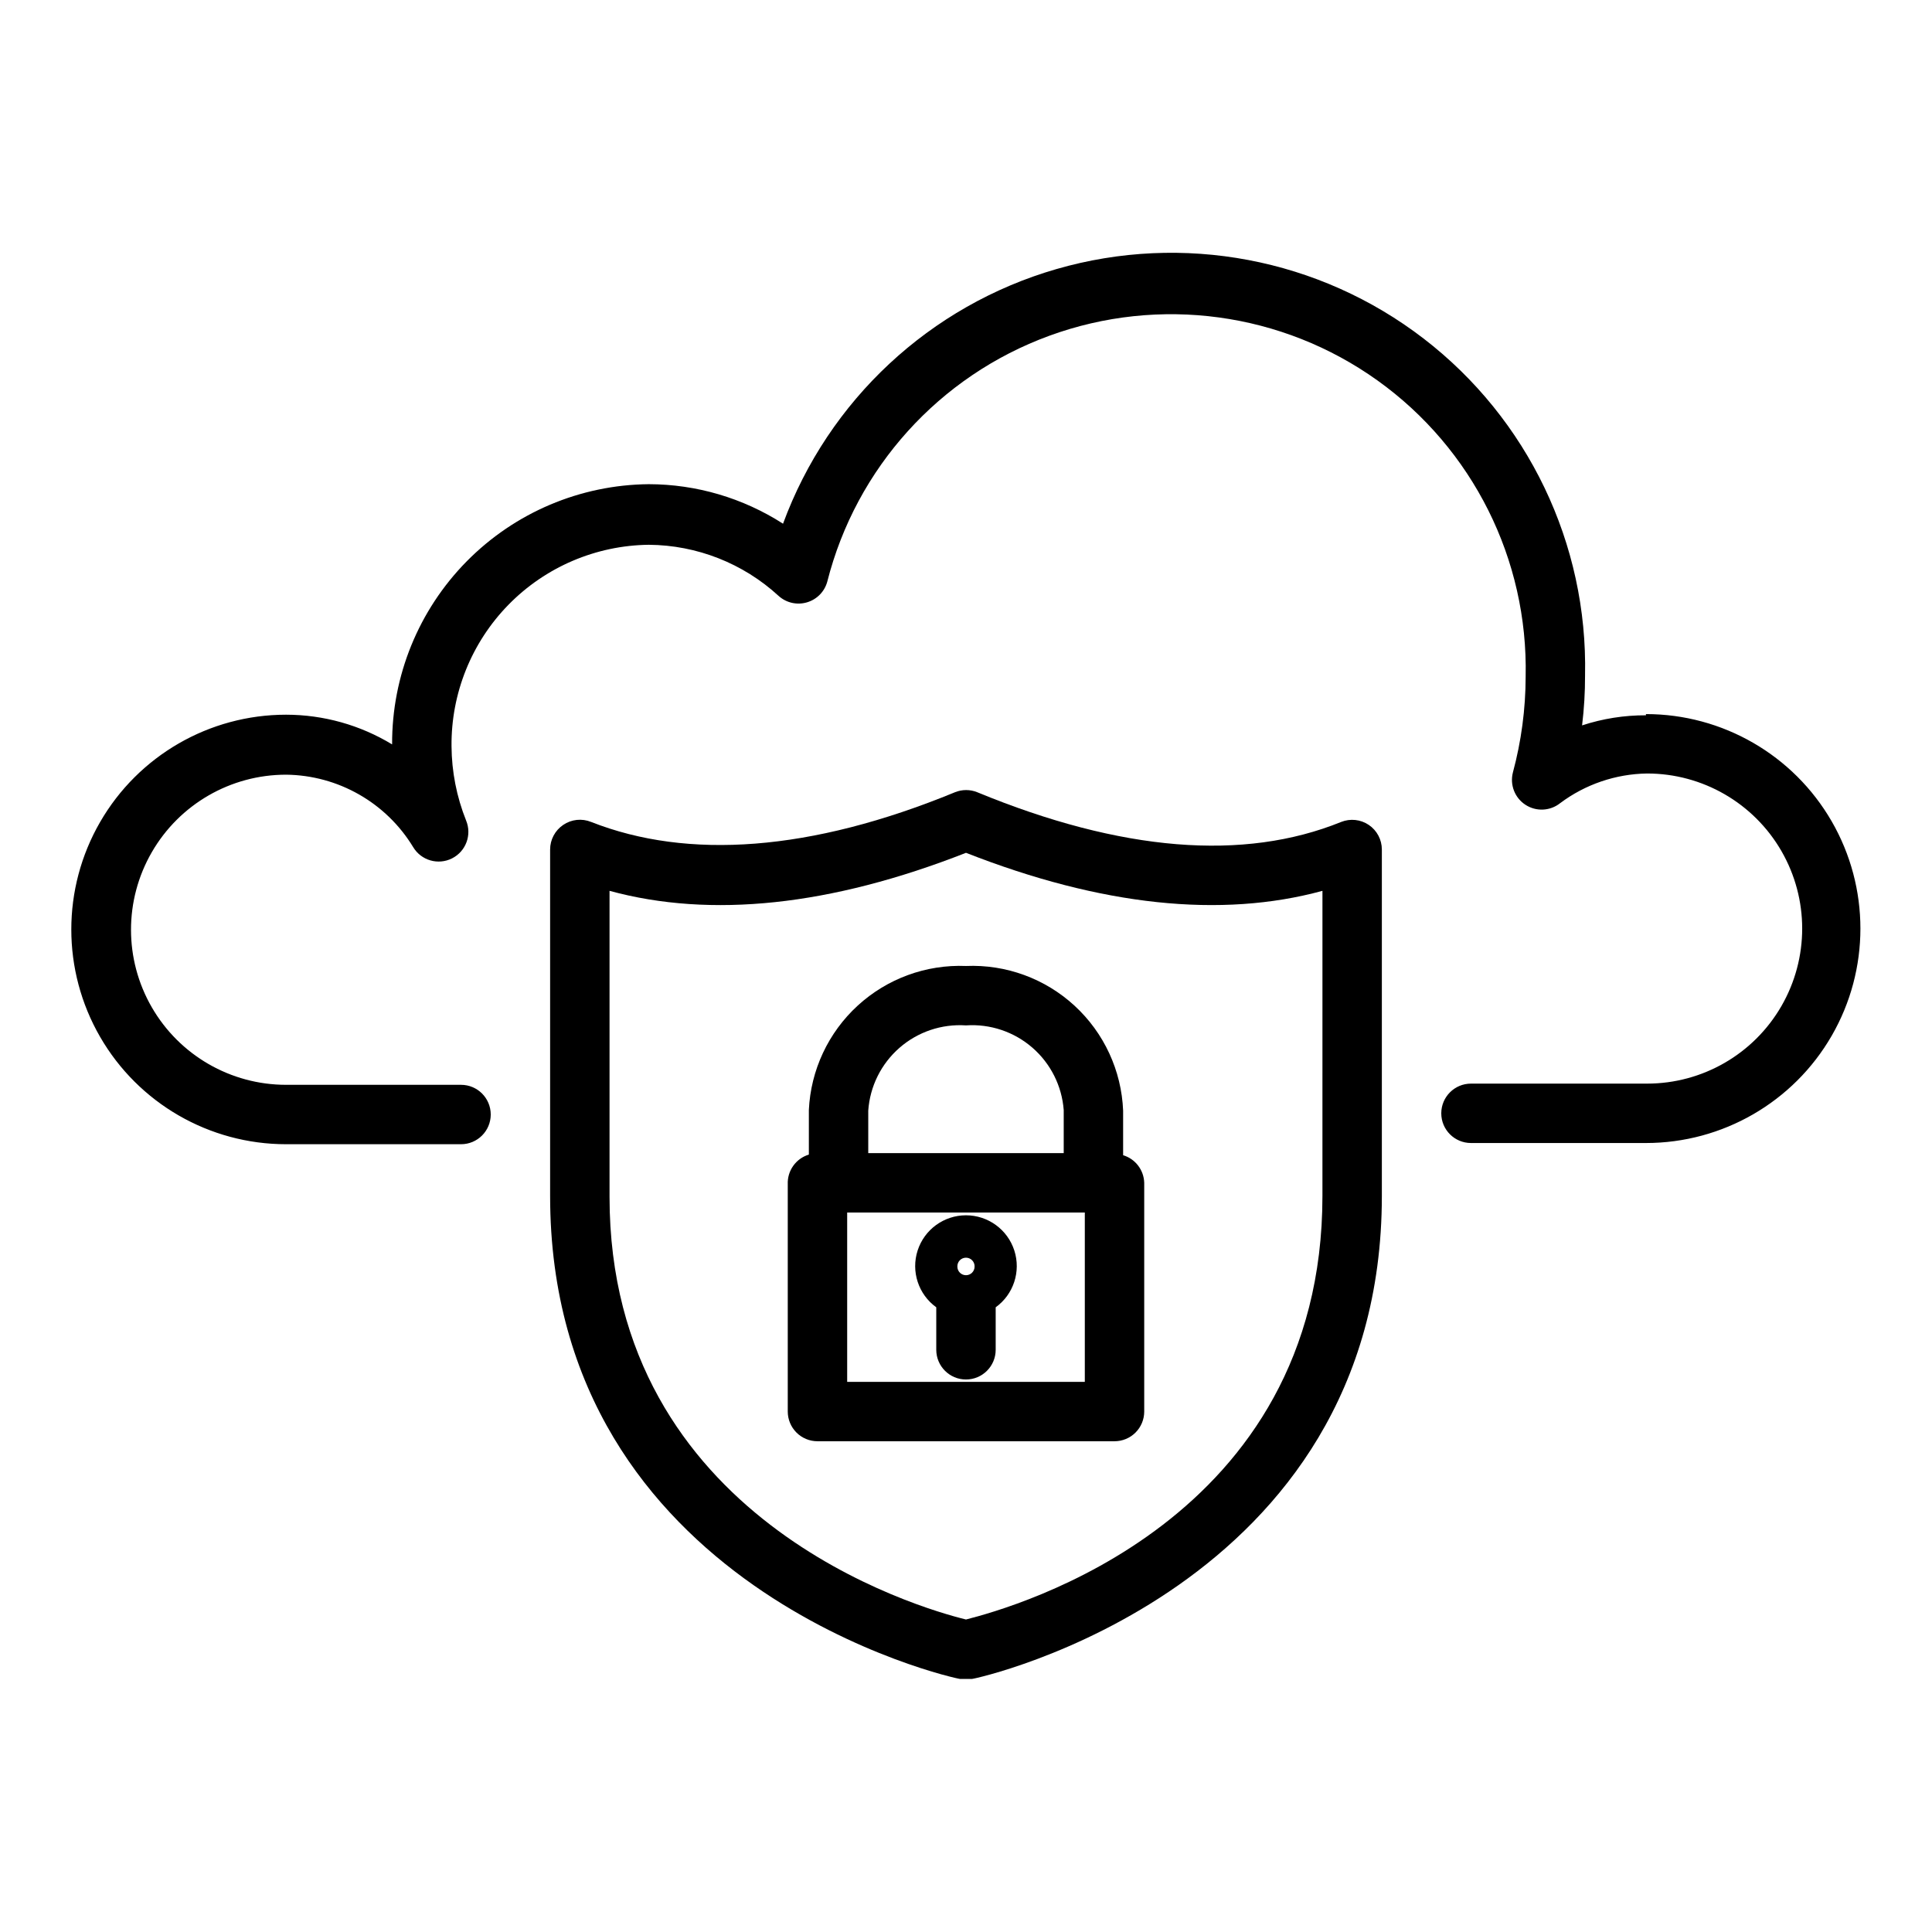
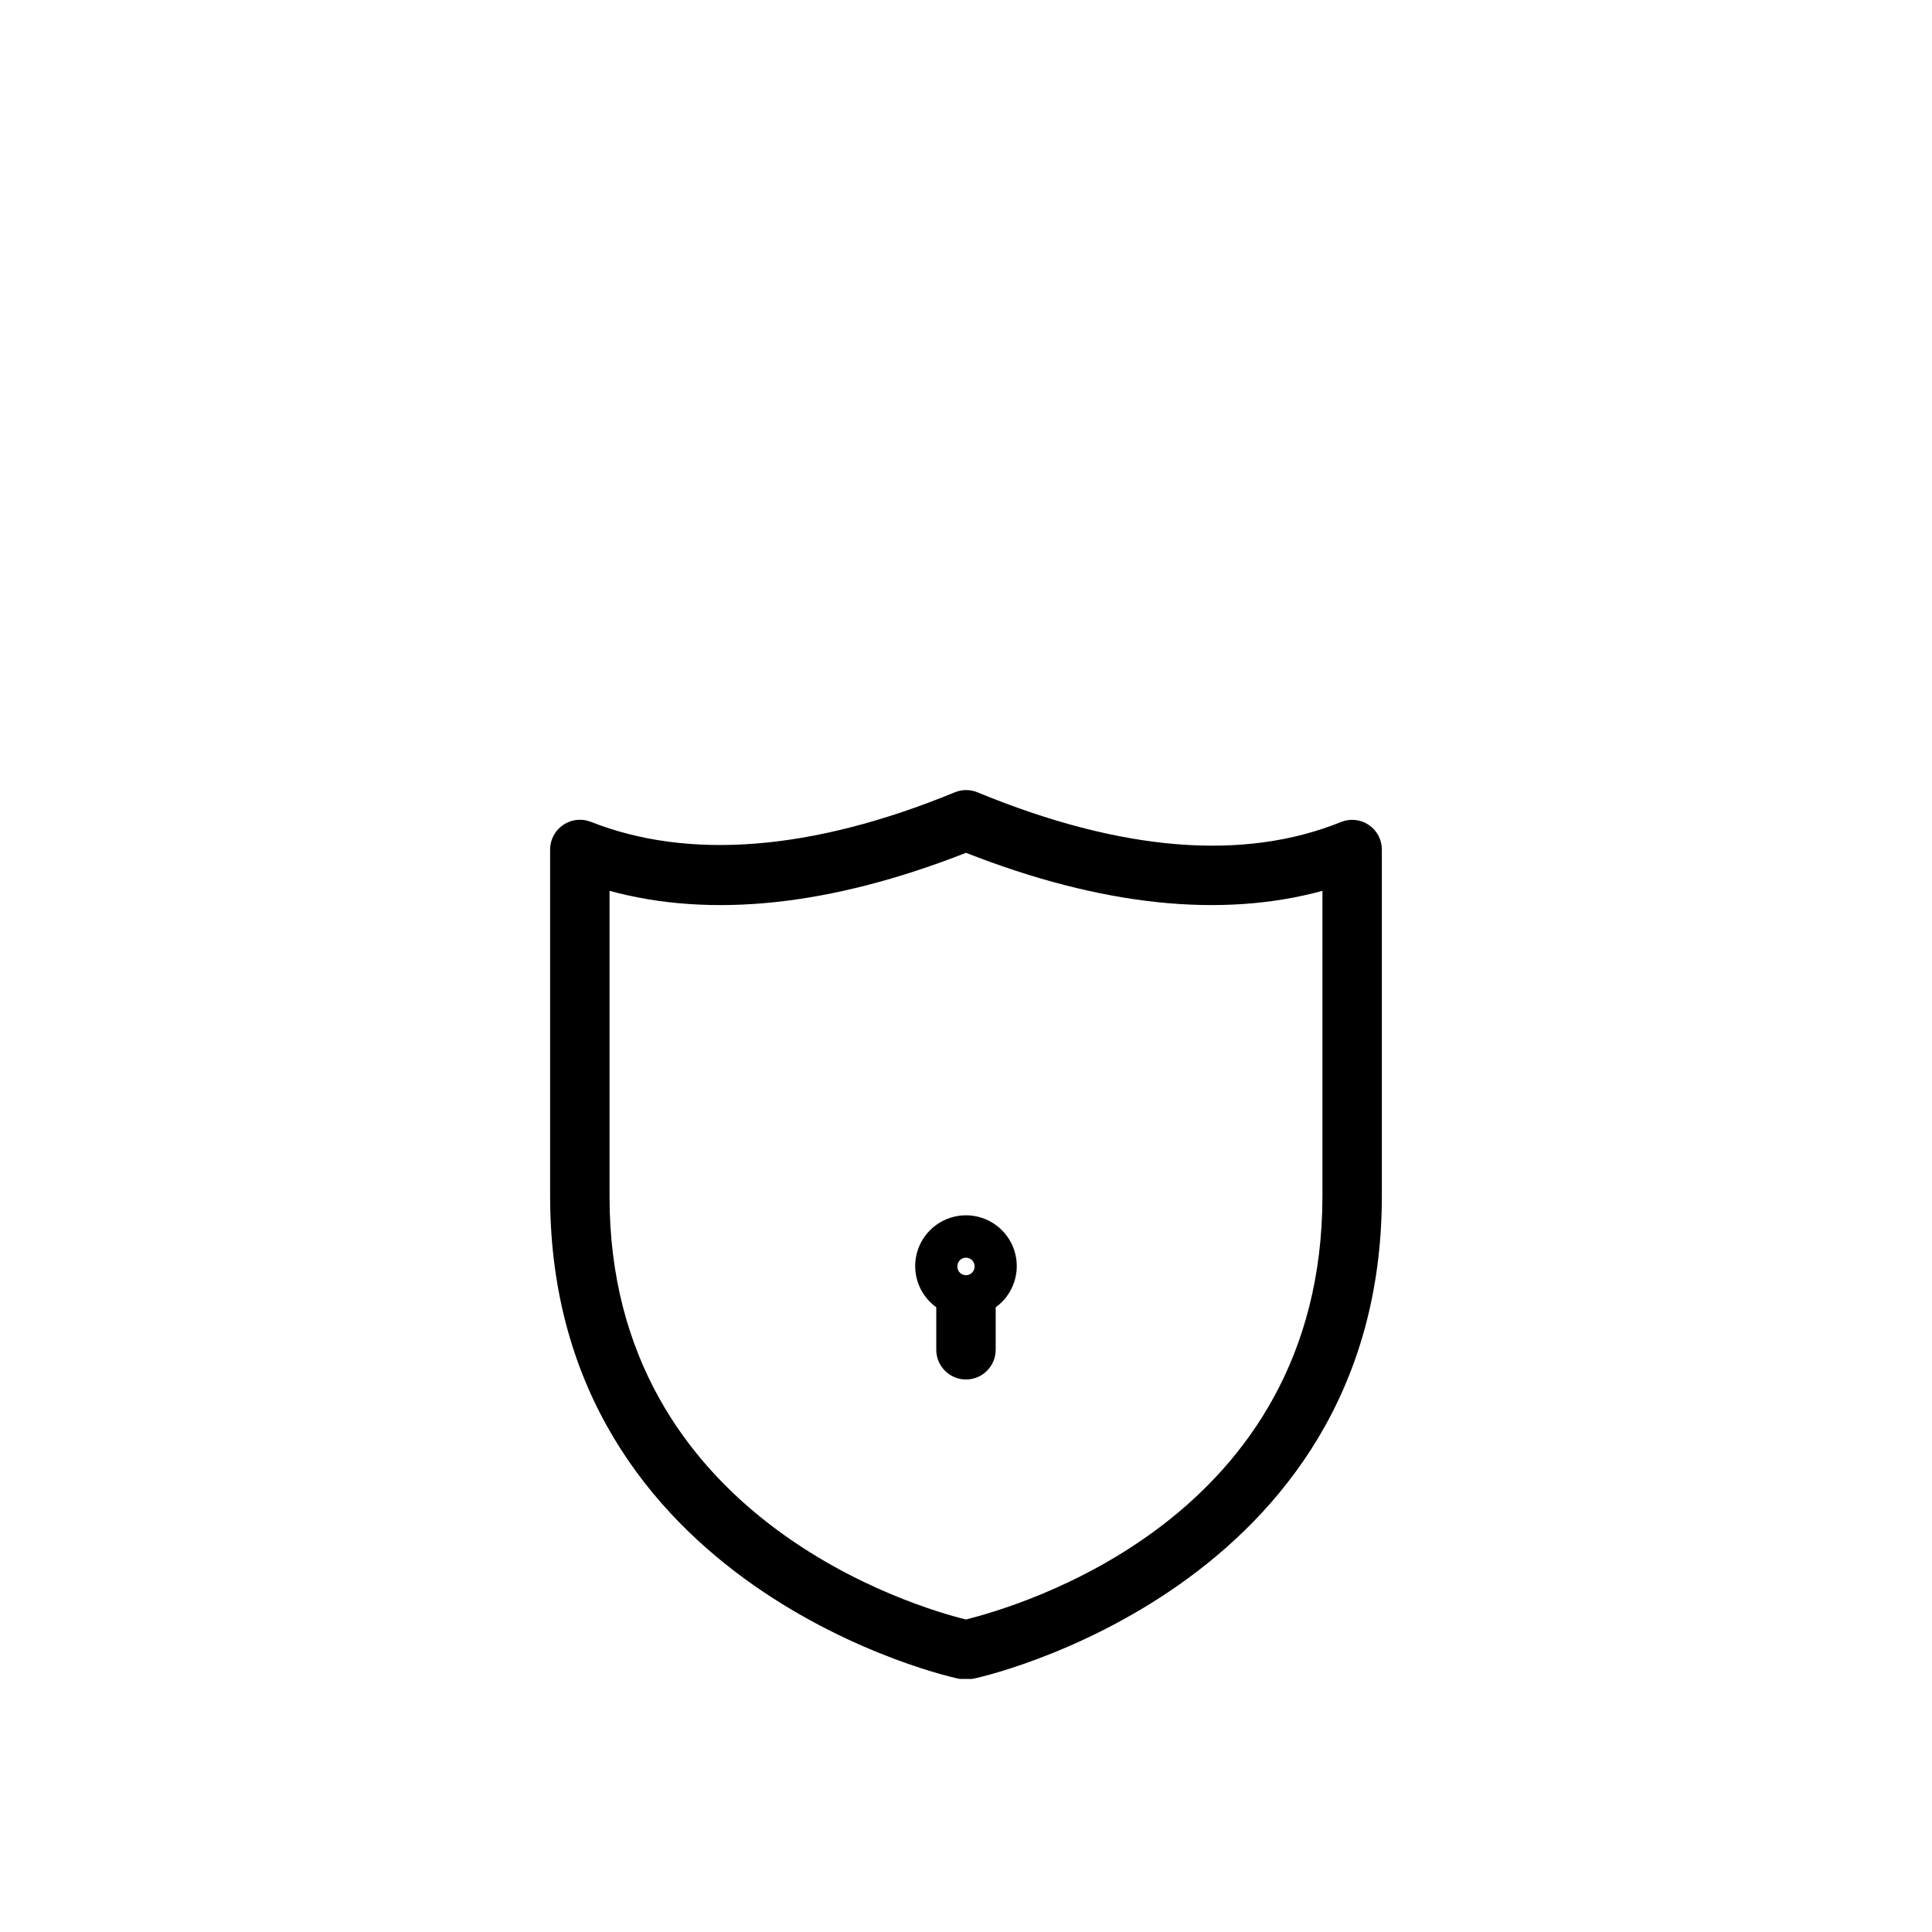
<svg xmlns="http://www.w3.org/2000/svg" fill="#000000" width="800px" height="800px" version="1.1" viewBox="144 144 512 512">
  <g>
-     <path d="m580.19 333.56c-5.746-0.02-11.461 0.883-16.922 2.676 0.535-4.387 0.797-8.805 0.785-13.223 0.754-34.879-15.137-68.031-42.789-89.297-27.656-21.262-63.781-28.098-97.293-18.41s-60.418 34.738-72.461 67.48c-10.617-6.816-22.965-10.453-35.582-10.473-18.152 0.168-35.496 7.516-48.242 20.441-12.746 12.922-19.855 30.367-19.773 48.52-8.473-5.144-18.191-7.863-28.102-7.871-20.336 0-39.125 10.848-49.289 28.457-10.168 17.609-10.168 39.305 0 56.914 10.164 17.609 28.953 28.457 49.289 28.457h46.367c4.348 0 7.871-3.523 7.871-7.871s-3.523-7.871-7.871-7.871h-46.367c-14.68 0-28.246-7.832-35.586-20.547-7.344-12.715-7.344-28.379 0-41.094 7.34-12.715 20.906-20.547 35.586-20.547 13.797 0.152 26.535 7.414 33.691 19.211 2.125 3.531 6.617 4.824 10.297 2.965 3.68-1.859 5.301-6.246 3.715-10.051-2.504-6.262-3.812-12.938-3.856-19.68-0.129-14.004 5.305-27.484 15.102-37.492 9.801-10.004 23.164-15.715 37.168-15.879 12.75 0.09 25.008 4.914 34.398 13.539 2.023 1.836 4.856 2.492 7.481 1.73 2.652-0.758 4.711-2.848 5.43-5.512 7.644-30.098 29.66-54.48 58.828-65.145 29.164-10.664 61.719-6.234 86.973 11.836 25.254 18.074 39.953 47.453 39.273 78.5-0.012 8.586-1.152 17.137-3.387 25.426-0.828 3.273 0.52 6.711 3.352 8.543 2.832 1.836 6.519 1.66 9.164-0.434 6.664-4.996 14.738-7.754 23.066-7.871 14.68 0 28.246 7.832 35.586 20.547 7.34 12.711 7.34 28.375 0 41.09s-20.906 20.547-35.586 20.547h-46.68c-4.348 0-7.875 3.523-7.875 7.871 0 4.348 3.527 7.871 7.875 7.871h46.367-0.004c20.309 0 39.07-10.832 49.223-28.418 10.152-17.582 10.152-39.25 0-56.836-10.152-17.582-28.914-28.418-49.223-28.418z" />
    <path d="m506.74 362.61c-2.16-1.457-4.898-1.75-7.32-0.785-25.82 10.469-58.254 7.871-96.434-7.871v-0.004c-1.891-0.766-4.008-0.766-5.902 0-38.258 15.742-70.848 17.949-96.434 7.871v0.004c-2.441-0.996-5.219-0.699-7.398 0.785-2.168 1.469-3.469 3.918-3.465 6.535v91.789c0 104.38 107.53 128 108.64 128h3.148c1.102 0 108.63-23.613 108.63-128v-91.789c0.004-2.617-1.293-5.066-3.465-6.535zm-12.281 98.324c0 86.195-81.473 108.95-94.461 112.25-12.281-2.992-94.465-26.527-94.465-112.02v-81.082c26.844 7.32 58.566 4.016 94.465-10.078 35.895 14.09 67.621 17.398 94.465 10.078z" />
-     <path d="m441.64 450.14v-11.809c-0.43-10.609-5.059-20.613-12.871-27.805s-18.164-10.98-28.77-10.531c-10.578-0.43-20.895 3.348-28.695 10.5-7.805 7.152-12.457 17.105-12.949 27.68v11.809-0.004c-3.441 1.039-5.742 4.281-5.59 7.875v60.219c0 2.09 0.832 4.09 2.305 5.566 1.477 1.477 3.481 2.305 5.566 2.305h78.723c2.086 0 4.09-0.828 5.566-2.305 1.477-1.477 2.305-3.477 2.305-5.566v-60.613c-0.094-3.391-2.344-6.34-5.59-7.32zm-41.641-34.402c6.402-0.434 12.719 1.68 17.57 5.883 4.852 4.203 7.844 10.152 8.328 16.555v11.414h-51.801v-11.258c0.445-6.43 3.422-12.418 8.277-16.652 4.856-4.238 11.195-6.375 17.625-5.941zm31.488 94.465h-62.977v-44.871h62.977z" />
    <path d="m392.12 490.45v11.258-0.004c0 4.348 3.527 7.875 7.875 7.875s7.871-3.527 7.871-7.875v-11.254c4.738-3.418 6.731-9.5 4.938-15.059-1.793-5.555-6.969-9.324-12.809-9.324-5.844 0-11.016 3.769-12.812 9.324-1.793 5.559 0.199 11.641 4.938 15.059zm7.871-13.145 0.004-0.004c0.617 0 1.211 0.25 1.641 0.695 0.43 0.445 0.664 1.047 0.641 1.668 0 1.262-1.023 2.281-2.281 2.281-1.262 0-2.285-1.02-2.285-2.281-0.02-0.621 0.211-1.223 0.641-1.668 0.43-0.445 1.023-0.695 1.645-0.695z" />
  </g>
</svg>